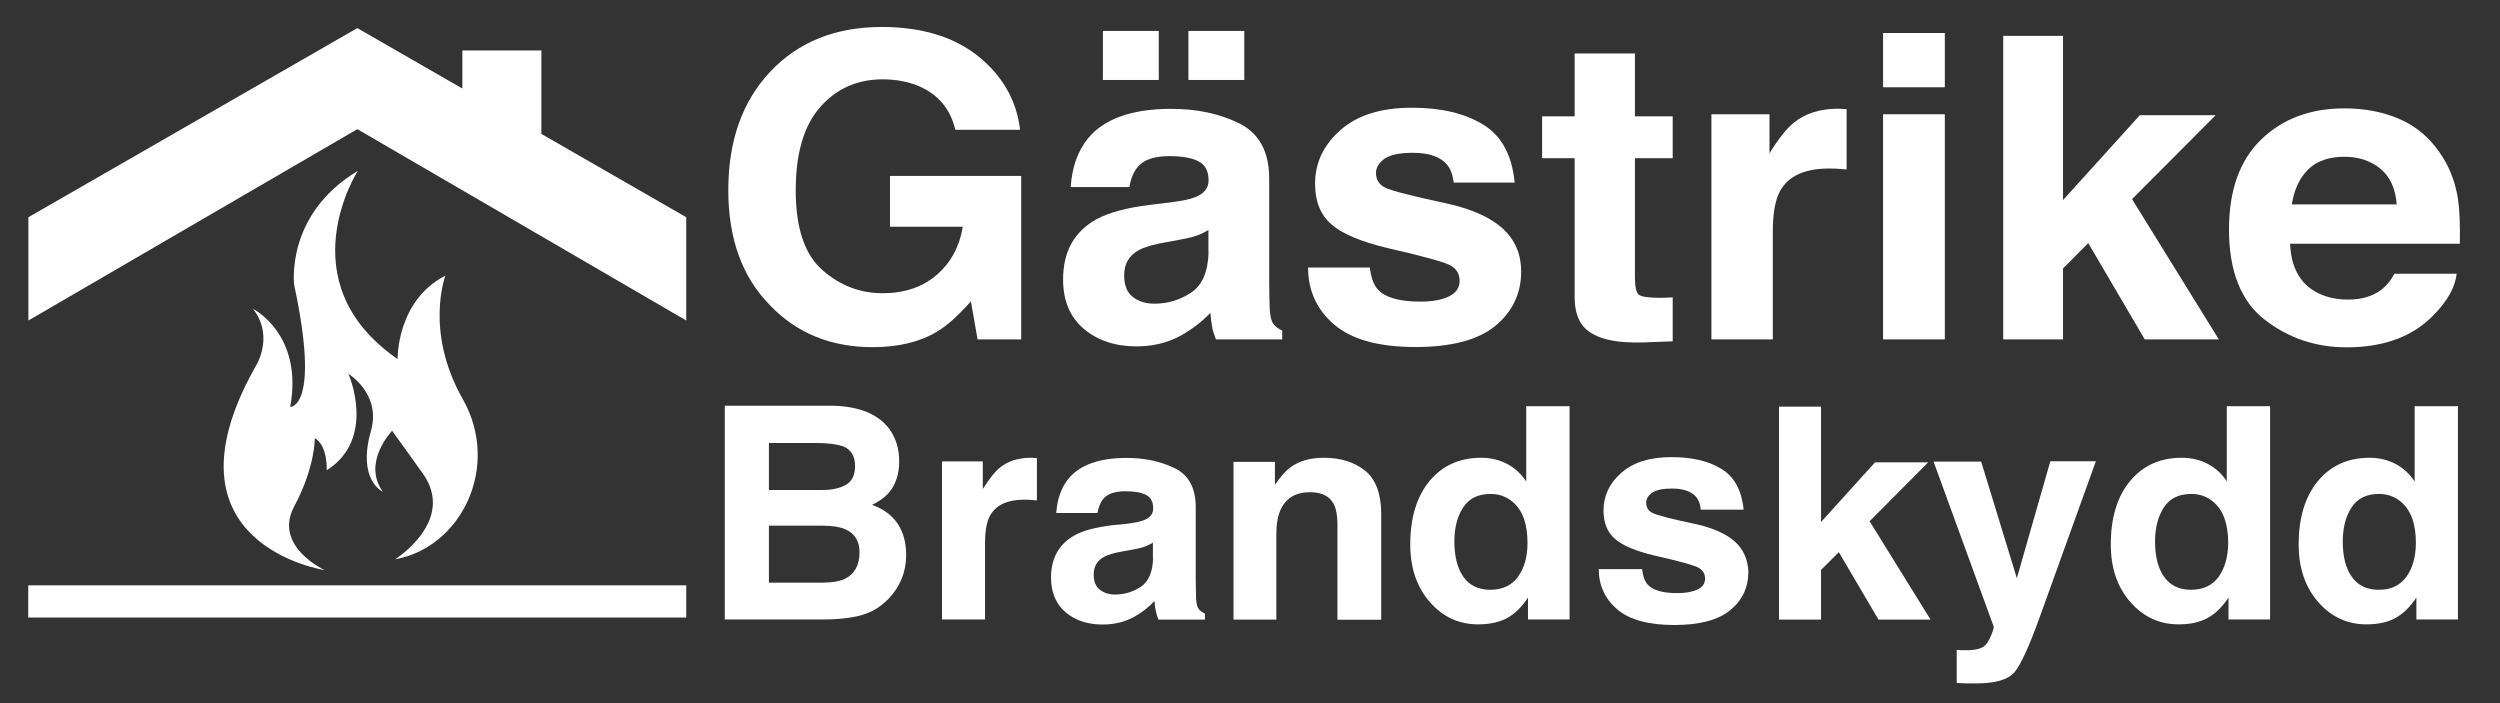
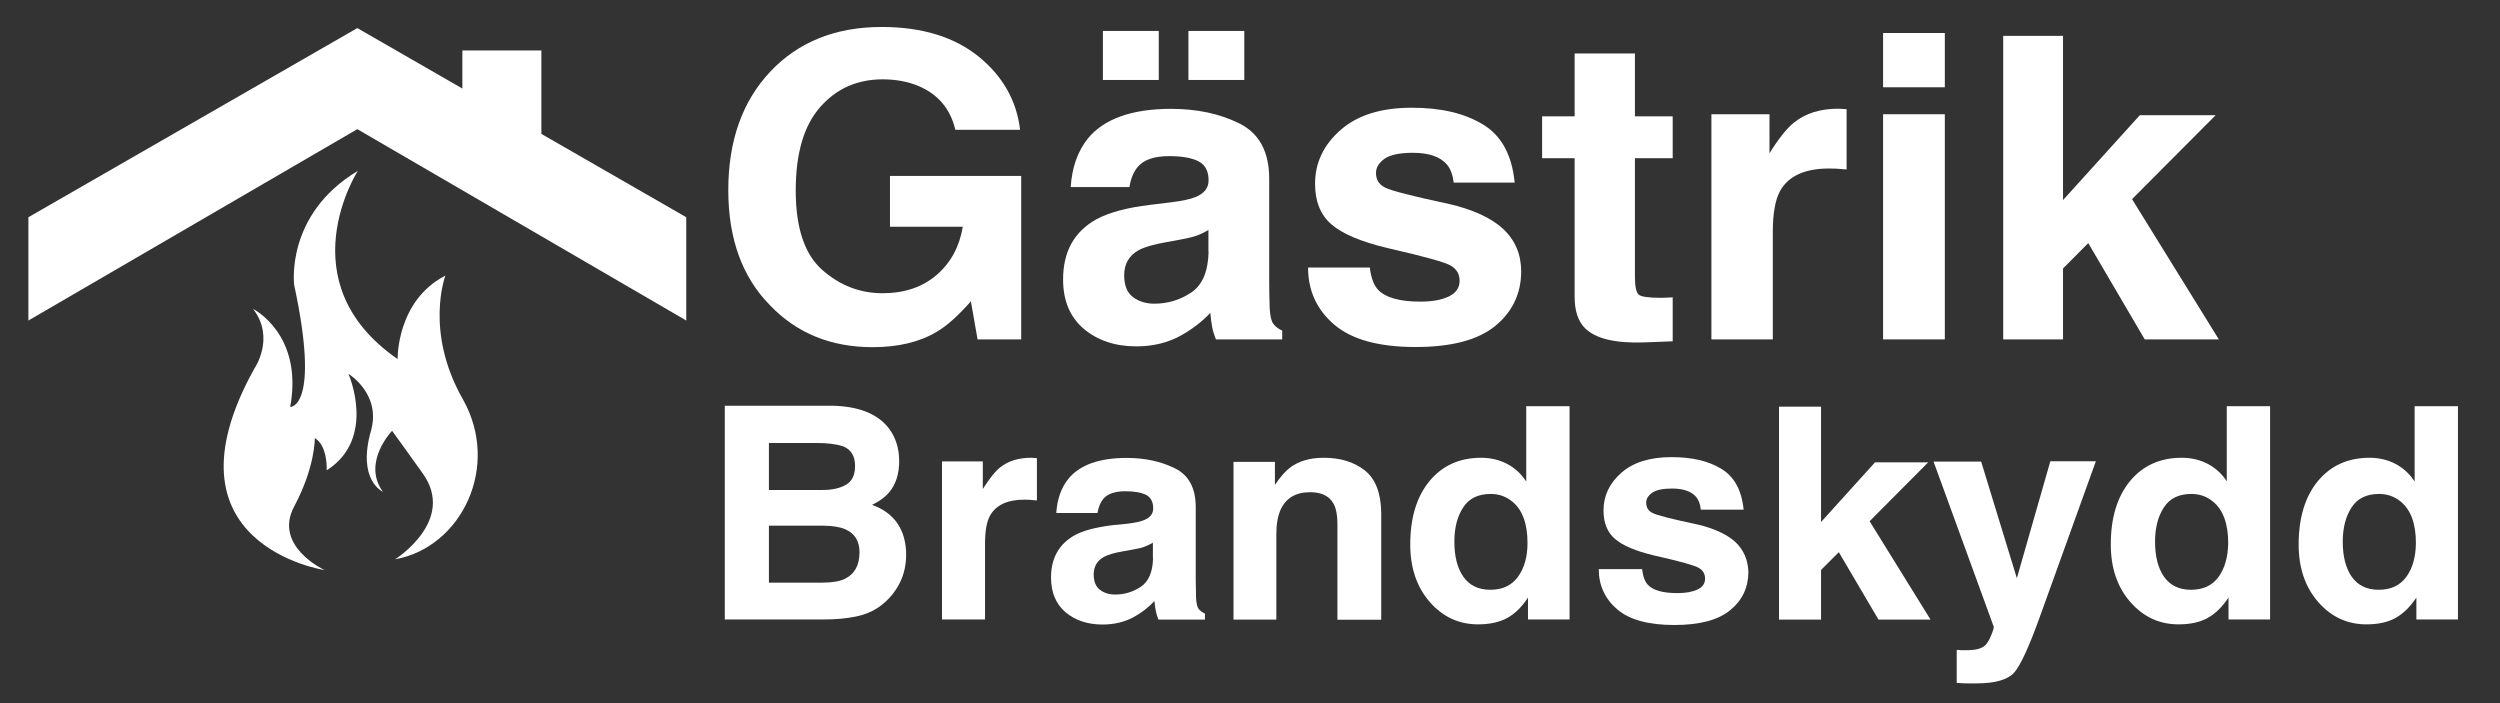
<svg xmlns="http://www.w3.org/2000/svg" version="1.1" x="0px" y="0px" width="1575.6px" height="443.3px" viewBox="0 0 1575.6 443.3" style="enable-background:new 0 0 1575.6 443.3;" xml:space="preserve">
  <rect x="0" y="0" width="1575.6" height="443.3" fill="#333333" stroke="none" />
  <style type="text/css">
	.st0{fill:none;}
	.st1{fill:#FFFFFF;}
</style>
  <g id="Layer_1">
    <g>
      <path class="st0" d="M714.2,346.4l-6.1,1.1c-5.8,1-9.9,2.2-12.4,3.6c-4.2,2.4-6.4,6.1-6.4,11.1c0,4.4,1.3,7.7,3.9,9.6    c2.6,2,5.7,3,9.5,3c5.9,0,11.3-1.6,16.3-4.9c5-3.3,7.5-9.3,7.7-18v-9.7c-1.7,1-3.5,1.9-5.2,2.5    C719.7,345.3,717.3,345.8,714.2,346.4z" />
      <path class="st0" d="M1394.7,316c-3.9-3.2-8.4-4.8-13.6-4.8c-7.9,0-13.7,2.9-17.4,8.6c-3.7,5.8-5.5,12.9-5.5,21.4    c0,9.2,1.9,16.6,5.6,22.1c3.8,5.5,9.4,8.3,17.1,8.3c7.6,0,13.4-2.7,17.4-8.2c4-5.5,6-12.6,6-21.3    C1404.2,330,1401,321.3,1394.7,316z" />
-       <path class="st0" d="M532.8,333.5c-3.3-1.5-7.9-2.2-13.9-2.3h-34.3v35.9h33.8c6,0,10.8-0.8,14.1-2.4c6.1-2.9,9.2-8.5,9.2-16.8    C541.7,340.9,538.7,336.1,532.8,333.5z" />
      <path class="st0" d="M953.1,316c-3.9-3.2-8.5-4.8-13.6-4.8c-7.9,0-13.7,2.9-17.4,8.6c-3.7,5.8-5.5,12.9-5.5,21.4    c0,9.2,1.9,16.6,5.6,22.1c3.8,5.5,9.4,8.3,17.1,8.3c7.6,0,13.4-2.7,17.4-8.2c4-5.5,6-12.6,6-21.3C962.7,330,959.5,321.3,953.1,316    z" />
      <path class="st0" d="M533.2,305.6c3.8-2.2,5.7-6.2,5.7-11.8c0-6.3-2.5-10.4-7.5-12.4c-4.3-1.4-9.8-2.1-16.5-2.1h-30.3v29.7h33.9    C524.5,308.9,529.4,307.8,533.2,305.6z" />
      <path class="st0" d="M743.9,151l-8.7,1.6c-8.2,1.4-14.1,3.1-17.6,5.1c-6,3.4-9.1,8.6-9.1,15.8c0,6.3,1.8,10.9,5.5,13.7    c3.7,2.8,8.2,4.2,13.5,4.2c8.4,0,16.1-2.3,23.2-7c7.1-4.7,10.7-13.2,11-25.7v-13.8c-2.5,1.5-4.9,2.7-7.4,3.6    C751.7,149.4,748.3,150.2,743.9,151z" />
      <path class="st0" d="M1500.3,106.4c-6.1-5.1-13.7-7.6-22.8-7.6c-9.9,0-17.5,2.7-22.9,8.1c-5.4,5.4-8.8,12.7-10.2,22h66.1    C1509.8,119,1506.4,111.5,1500.3,106.4z" />
      <path class="st0" d="M1513,316c-3.9-3.2-8.4-4.8-13.6-4.8c-7.9,0-13.7,2.9-17.4,8.6c-3.7,5.8-5.5,12.9-5.5,21.4    c0,9.2,1.9,16.6,5.6,22.1c3.7,5.5,9.4,8.3,17.1,8.3c7.6,0,13.4-2.7,17.4-8.2c4-5.5,6-12.6,6-21.3    C1522.5,330,1519.4,321.3,1513,316z" />
      <path class="st1" d="M249,352.5c41.8-7.5,66.8-58.5,42.6-101.1c-24.2-42.6-10.9-77.7-10.9-77.7c-30.9,15.9-30.1,52.6-30.1,52.6    c-70.2-48.5-25.1-118.6-25.1-118.6c-46,27.6-40.1,71.9-40.1,71.9c16.7,77.7-2.5,76.9-2.5,76.9c8.4-46-23.4-61.8-23.4-61.8    c14.2,18.4,0.8,37.6,0.8,37.6c-61.8,111.1,44.3,127,44.3,127s-32.6-15-19.2-40.1c13.4-25.1,13-43.1,13-43.1    c8.3,4.9,7.5,20.3,7.5,20.3c31.7-20.1,13.7-60.8,13.7-60.8s20.8,12.6,14.2,35.9c-8.9,31.3,7.5,38.4,7.5,38.4    c-13.4-18.4,5.8-38.4,5.8-38.4s10.9,15,19.2,26.7C287.9,328.1,249,352.5,249,352.5z" />
      <polygon class="st1" points="432.5,202 432.5,136.9 341.2,84.4 341.2,31.8 291.4,31.8 291.4,55.8 225.2,17.7 17.9,136.9 17.9,202     225.2,81.4   " />
-       <rect x="17.8" y="368.9" class="st1" width="414.7" height="20.3" />
      <path class="st1" d="M611.9,189.9l4.2,24h27.5v-103h-82.7v32h45.9c-2.1,12.5-7.5,22.6-16.4,30.3c-8.9,7.7-20.3,11.6-34.2,11.6    c-14.2,0-26.9-4.9-38-14.7c-11.1-9.8-16.7-26.5-16.7-50c0-23.4,5.1-40.9,15.4-52.6c10.3-11.7,23.4-17.5,39.4-17.5    c8.4,0,15.9,1.4,22.8,4.3c12.2,5.2,19.9,14.4,23,27.5h40.8c-2.2-18.5-11-33.9-26.3-46.3C601.2,23.2,580.9,17,555.7,17    c-29.1,0-52.5,9.4-70.2,28.1C467.8,63.9,459,88.8,459,119.8c0,30.7,8.8,54.9,26.3,72.6c16.8,17.6,38.4,26.4,64.7,26.4    c16,0,29.5-3.2,40.4-9.7C596.7,205.4,603.9,199,611.9,189.9z" />
      <rect x="749" y="19.5" class="st1" width="35.2" height="30.9" />
      <rect x="695.1" y="19.5" class="st1" width="35.2" height="30.9" />
      <path class="st1" d="M808.2,208.4c-2.5-1.1-4.4-2.6-5.7-4.3c-1.3-1.7-2-5-2.3-9.9c-0.2-6.4-0.3-11.9-0.3-16.4v-65.1    c0-17.1-6.3-28.7-18.8-34.9c-12.5-6.2-26.9-9.2-43-9.2c-24.8,0-42.3,6.3-52.5,18.7c-6.4,8-10,18.2-10.8,30.6h37    c0.9-5.5,2.7-9.8,5.5-13c3.8-4.3,10.3-6.5,19.5-6.5c8.2,0,14.4,1.1,18.6,3.3c4.2,2.2,6.3,6.2,6.3,12c0,4.8-2.8,8.3-8.3,10.5    c-3.1,1.3-8.2,2.4-15.3,3.3l-13.2,1.6c-14.9,1.8-26.2,4.9-33.9,9.1c-14,7.8-21,20.4-21,37.9c0,13.5,4.4,23.8,13.1,31.2    c8.7,7.3,19.8,11,33.1,11c10.5,0,19.9-2.3,28.2-6.9c6.9-3.9,13.1-8.6,18.4-14.2c0.3,3.2,0.6,6.1,1.1,8.6c0.4,2.5,1.3,5.2,2.4,8.1    h41.8V208.4z M761.7,158.7c-0.3,12.4-3.9,21-11,25.7c-7.1,4.7-14.8,7-23.2,7c-5.3,0-9.8-1.4-13.5-4.2c-3.7-2.8-5.5-7.4-5.5-13.7    c0-7.1,3-12.4,9.1-15.8c3.6-2,9.5-3.7,17.6-5.1l8.7-1.6c4.4-0.8,7.8-1.6,10.3-2.5c2.5-0.9,5-2.1,7.4-3.6V158.7z" />
      <path class="st1" d="M913.2,186.8c-4.5,2.2-10.5,3.3-18.1,3.3c-12.9,0-21.8-2.5-26.5-7.4c-2.7-2.8-4.5-7.5-5.3-14.1h-38.9    c0,14.6,5.5,26.6,16.5,36c11,9.4,28.1,14.1,51.2,14.1c22.7,0,39.4-4.4,50.3-13.3c10.8-8.9,16.3-20.4,16.3-34.4    c0-10.7-3.8-19.6-11.3-26.7c-7.6-7-19.1-12.3-34.4-15.8c-22.9-4.9-36.3-8.3-40.1-10.3c-3.8-1.9-5.7-5-5.7-9.2    c0-3.4,1.8-6.3,5.3-8.9c3.6-2.5,9.5-3.8,17.9-3.8c10.2,0,17.4,2.5,21.6,7.5c2.3,2.8,3.6,6.6,4.2,11.3h38.4    c-1.7-17.4-8.3-29.6-19.9-36.6c-11.6-7.1-26.5-10.6-44.9-10.6c-19.4,0-34.4,4.7-45,14.1c-10.7,9.4-16,20.7-16,33.8    c0,11.1,3.4,19.6,10.2,25.5c6.8,6,18.6,11,35.3,15c23.2,5.3,36.6,9,40.2,11.2c3.6,2.2,5.4,5.3,5.4,9.5    C919.9,181.4,917.6,184.6,913.2,186.8z" />
      <path class="st1" d="M1036,215.8l18.2-0.7v-27.7c-1.3,0.1-2.5,0.1-3.8,0.2c-1.3,0-2.5,0.1-3.7,0.1c-7.8,0-12.5-0.7-14-2.1    c-1.5-1.4-2.3-5.1-2.3-10.9v-75h23.8V73.3h-23.8V33.7h-38v39.6h-20.5v26.4h20.5v87.4c0,8.9,2.2,15.4,6.5,19.7    C1005.5,213.4,1017.9,216.4,1036,215.8z" />
      <path class="st1" d="M1152.7,106.2c1.2,0,2.7,0,4.6,0.1c1.9,0.1,4,0.3,6.5,0.5v-38c-1.7-0.1-2.8-0.2-3.3-0.2    c-0.5,0-1.1-0.1-1.8-0.1c-11.5,0-20.8,2.9-28,8.7c-4.4,3.5-9.6,9.9-15.5,19.4V72h-36.6v141.9h38.7V146c0-11.4,1.5-19.8,4.4-25.3    C1126.8,111.1,1137.2,106.2,1152.7,106.2z" />
      <rect x="1186.8" y="20.8" class="st1" width="38.9" height="34.2" />
      <rect x="1186.8" y="72" class="st1" width="38.9" height="141.9" />
      <polygon class="st1" points="1300.2,169.2 1316.1,153.2 1351.7,213.9 1398.4,213.9 1343.7,125.5 1396.4,72.6 1348.6,72.6     1300.2,126.1 1300.2,22.6 1262.5,22.6 1262.5,213.9 1300.2,213.9   " />
-       <path class="st1" d="M1549.1,125.2c-1.8-11.1-5.7-20.9-11.7-29.3c-6.7-9.6-15.1-16.6-25.4-21c-10.2-4.4-21.8-6.6-34.5-6.6    c-21.5,0-39,6.6-52.5,19.7c-13.5,13.1-20.2,32-20.2,56.6c0,26.2,7.5,45.2,22.4,56.8c14.9,11.6,32.2,17.5,51.7,17.5    c23.7,0,42.1-6.9,55.2-20.7c8.5-8.7,13.2-17.2,14.2-25.7h-39.2c-2.3,4.2-4.9,7.4-7.9,9.8c-5.5,4.3-12.6,6.5-21.3,6.5    c-8.3,0-15.3-1.8-21.2-5.3c-9.6-5.7-14.8-15.7-15.4-29.9h107C1550.5,141.1,1550.1,131.7,1549.1,125.2z M1444.4,128.9    c1.4-9.2,4.8-16.6,10.2-22c5.4-5.4,13.1-8.1,22.9-8.1c9.1,0,16.6,2.5,22.8,7.6c6.1,5.1,9.5,12.6,10.2,22.4H1444.4z" />
      <path class="st1" d="M549.6,318.2c4.7-2.3,8.2-4.9,10.6-7.7c4.3-5,6.5-11.6,6.5-19.8c0-8-2.1-14.8-6.4-20.6    c-7.1-9.3-19.1-14.1-36.1-14.4h-67.4v134.7h62.8c7.1,0,13.6-0.6,19.7-1.8c6-1.2,11.3-3.5,15.7-6.8c3.9-2.9,7.2-6.4,9.9-10.6    c4.1-6.3,6.2-13.5,6.2-21.5c0-7.7-1.8-14.3-5.4-19.7C562.1,324.7,556.7,320.7,549.6,318.2z M484.6,279.2h30.3    c6.7,0,12.2,0.7,16.5,2.1c5,2,7.5,6.2,7.5,12.4c0,5.7-1.9,9.6-5.7,11.8c-3.8,2.2-8.7,3.3-14.7,3.3h-33.9V279.2z M532.5,364.8    c-3.4,1.6-8.1,2.4-14.1,2.4h-33.8v-35.9h34.3c6,0.1,10.6,0.8,13.9,2.3c5.9,2.6,8.9,7.4,8.9,14.4    C541.7,356.2,538.6,361.8,532.5,364.8z" />
      <path class="st1" d="M650,288.5c-8.1,0-14.6,2-19.7,6.1c-3.1,2.4-6.7,7-10.9,13.6v-17.4h-25.7v99.6h27.1v-47.6    c0-8,1-13.9,3.1-17.7c3.7-6.8,11-10.2,21.9-10.2c0.8,0,1.9,0,3.2,0.1c1.3,0.1,2.8,0.2,4.5,0.4v-26.7c-1.2-0.1-2-0.1-2.3-0.1    C650.9,288.5,650.5,288.5,650,288.5z" />
      <path class="st1" d="M755.4,383.7c-0.9-1.2-1.4-3.5-1.6-6.9c-0.1-4.5-0.2-8.3-0.2-11.5v-45.7c0-12-4.4-20.2-13.2-24.5    c-8.8-4.3-18.9-6.5-30.2-6.5c-17.4,0-29.7,4.4-36.9,13.2c-4.5,5.6-7,12.8-7.6,21.5h26c0.6-3.8,1.9-6.9,3.8-9.1    c2.7-3,7.3-4.6,13.7-4.6c5.8,0,10.1,0.8,13.1,2.3c3,1.6,4.5,4.4,4.5,8.5c0,3.4-1.9,5.8-5.8,7.4c-2.2,0.9-5.7,1.7-10.8,2.3L701,331    c-10.5,1.3-18.4,3.4-23.8,6.4c-9.8,5.5-14.8,14.4-14.8,26.6c0,9.4,3.1,16.7,9.2,21.9c6.1,5.1,13.9,7.7,23.3,7.7    c7.4,0,14-1.6,19.8-4.8c4.9-2.7,9.2-6.1,12.9-10c0.2,2.3,0.4,4.3,0.8,6c0.3,1.8,0.9,3.7,1.7,5.7h29.3v-3.8    C757.6,385.9,756.3,384.9,755.4,383.7z M726.7,351.8c-0.2,8.7-2.8,14.7-7.7,18c-5,3.3-10.4,4.9-16.3,4.9c-3.7,0-6.9-1-9.5-3    c-2.6-2-3.9-5.2-3.9-9.6c0-5,2.1-8.7,6.4-11.1c2.5-1.4,6.6-2.6,12.4-3.6l6.1-1.1c3.1-0.5,5.5-1.1,7.2-1.8c1.8-0.6,3.5-1.5,5.2-2.5    V351.8z" />
      <path class="st1" d="M860.3,296.6c-6.8-5.4-15.4-8.1-26-8.1c-8.5,0-15.5,2-21,6c-3.1,2.3-6.3,5.9-9.8,11.1v-14.5h-26.1v99.4h27    v-53.9c0-6.2,0.9-11.2,2.6-15.2c3.4-7.5,9.6-11.2,18.7-11.2c7.4,0,12.4,2.6,15,7.7c1.4,2.8,2.2,6.8,2.2,12.1v60.6h27.6v-67.1    C870.4,311,867,302,860.3,296.6z" />
      <path class="st1" d="M961.9,303.5c-3-4.7-7-8.4-11.8-11c-4.9-2.6-10.4-4-16.6-4c-13.6,0-24.4,4.9-32.5,14.6    c-8.1,9.8-12.2,23.1-12.2,40.1c0,14.7,4.1,26.8,12.3,36.2c8.2,9.4,18.4,14.1,30.4,14.1c7.3,0,13.4-1.3,18.4-4    c4.9-2.7,9.3-7,13.1-12.9v13.8h26.2V256h-27.3V303.5z M956.7,363.5c-4,5.5-9.8,8.2-17.4,8.2c-7.6,0-13.3-2.8-17.1-8.3    c-3.8-5.5-5.6-12.9-5.6-22.1c0-8.5,1.8-15.7,5.5-21.4c3.7-5.8,9.5-8.6,17.4-8.6c5.2,0,9.7,1.6,13.6,4.8c6.4,5.2,9.6,14,9.6,26.1    C962.7,350.9,960.7,358,956.7,363.5z" />
      <path class="st1" d="M1093.7,341.6c-5.4-4.9-13.4-8.6-24.1-11.1c-16.1-3.4-25.5-5.8-28.1-7.2c-2.7-1.3-4-3.5-4-6.5    c0-2.4,1.2-4.4,3.7-6.2s6.7-2.7,12.6-2.7c7.1,0,12.2,1.8,15.2,5.3c1.6,2,2.6,4.6,2.9,8h27c-1.2-12.2-5.9-20.8-14-25.7    c-8.1-5-18.6-7.4-31.5-7.4c-13.6,0-24.1,3.3-31.6,9.9c-7.5,6.6-11.2,14.5-11.2,23.7c0,7.8,2.4,13.8,7.2,17.9    c4.8,4.2,13,7.7,24.8,10.5c16.3,3.7,25.7,6.3,28.2,7.9c2.5,1.5,3.8,3.7,3.8,6.7c0,3-1.6,5.3-4.7,6.8c-3.1,1.5-7.4,2.3-12.7,2.3    c-9.1,0-15.3-1.7-18.6-5.2c-1.9-1.9-3.1-5.2-3.7-9.9h-27.3c0,10.2,3.9,18.7,11.6,25.3c7.7,6.6,19.7,9.9,36,9.9    c15.9,0,27.7-3.1,35.3-9.4c7.6-6.2,11.4-14.3,11.4-24.2C1101.6,352.9,1099,346.6,1093.7,341.6z" />
      <polygon class="st1" points="1215.2,291.4 1181.7,291.4 1147.7,329 1147.7,256.3 1121.2,256.3 1121.2,390.5 1147.7,390.5     1147.7,359.2 1158.9,348 1183.9,390.5 1216.7,390.5 1178.3,328.5   " />
      <path class="st1" d="M1271.1,364.4l-22.5-73.5h-30l37.9,104c0.2,0.7-0.4,2.7-1.8,6c-1.4,3.3-2.8,5.4-4.4,6.5    c-1.6,1.1-3.7,1.8-6.1,2.1c-2.4,0.3-4.9,0.4-7.6,0.3l-3.4-0.2v20.8c2.9,0.2,5.1,0.3,6.5,0.3c1.5,0,3.4,0,5.8,0    c11.9,0,19.9-2.3,23.9-6.8c4-4.5,9.4-16.3,16.2-35.2l35.3-98h-28.7L1271.1,364.4z" />
      <path class="st1" d="M1403.5,303.5c-3-4.7-7-8.4-11.8-11c-4.9-2.6-10.4-4-16.7-4c-13.6,0-24.4,4.9-32.5,14.6    c-8.1,9.8-12.2,23.1-12.2,40.1c0,14.7,4.1,26.8,12.3,36.2c8.2,9.4,18.4,14.1,30.4,14.1c7.3,0,13.4-1.3,18.3-4    c4.9-2.7,9.3-7,13.2-12.9v13.8h26.2V256h-27.3V303.5z M1398.3,363.5c-4,5.5-9.8,8.2-17.4,8.2c-7.6,0-13.3-2.8-17.1-8.3    c-3.8-5.5-5.6-12.9-5.6-22.1c0-8.5,1.8-15.7,5.5-21.4c3.7-5.8,9.5-8.6,17.4-8.6c5.2,0,9.7,1.6,13.6,4.8c6.4,5.2,9.6,14,9.6,26.1    C1404.2,350.9,1402.2,358,1398.3,363.5z" />
      <path class="st1" d="M1521.8,303.5c-3-4.7-7-8.4-11.8-11c-4.9-2.6-10.4-4-16.6-4c-13.6,0-24.4,4.9-32.5,14.6    c-8.1,9.8-12.2,23.1-12.2,40.1c0,14.7,4.1,26.8,12.3,36.2c8.2,9.4,18.4,14.1,30.4,14.1c7.3,0,13.4-1.3,18.3-4    c4.9-2.7,9.3-7,13.2-12.9v13.8h26.2V256h-27.3V303.5z M1516.6,363.5c-4,5.5-9.8,8.2-17.4,8.2c-7.6,0-13.3-2.8-17.1-8.3    c-3.8-5.5-5.6-12.9-5.6-22.1c0-8.5,1.8-15.7,5.5-21.4c3.7-5.8,9.5-8.6,17.4-8.6c5.2,0,9.7,1.6,13.6,4.8c6.4,5.2,9.6,14,9.6,26.1    C1522.5,350.9,1520.6,358,1516.6,363.5z" />
    </g>
  </g>
  <g id="GC_CM3_UUID:d35bb995-5347-4f60-a26f-56b3629a4960_CRC:127283976">
</g>
</svg>